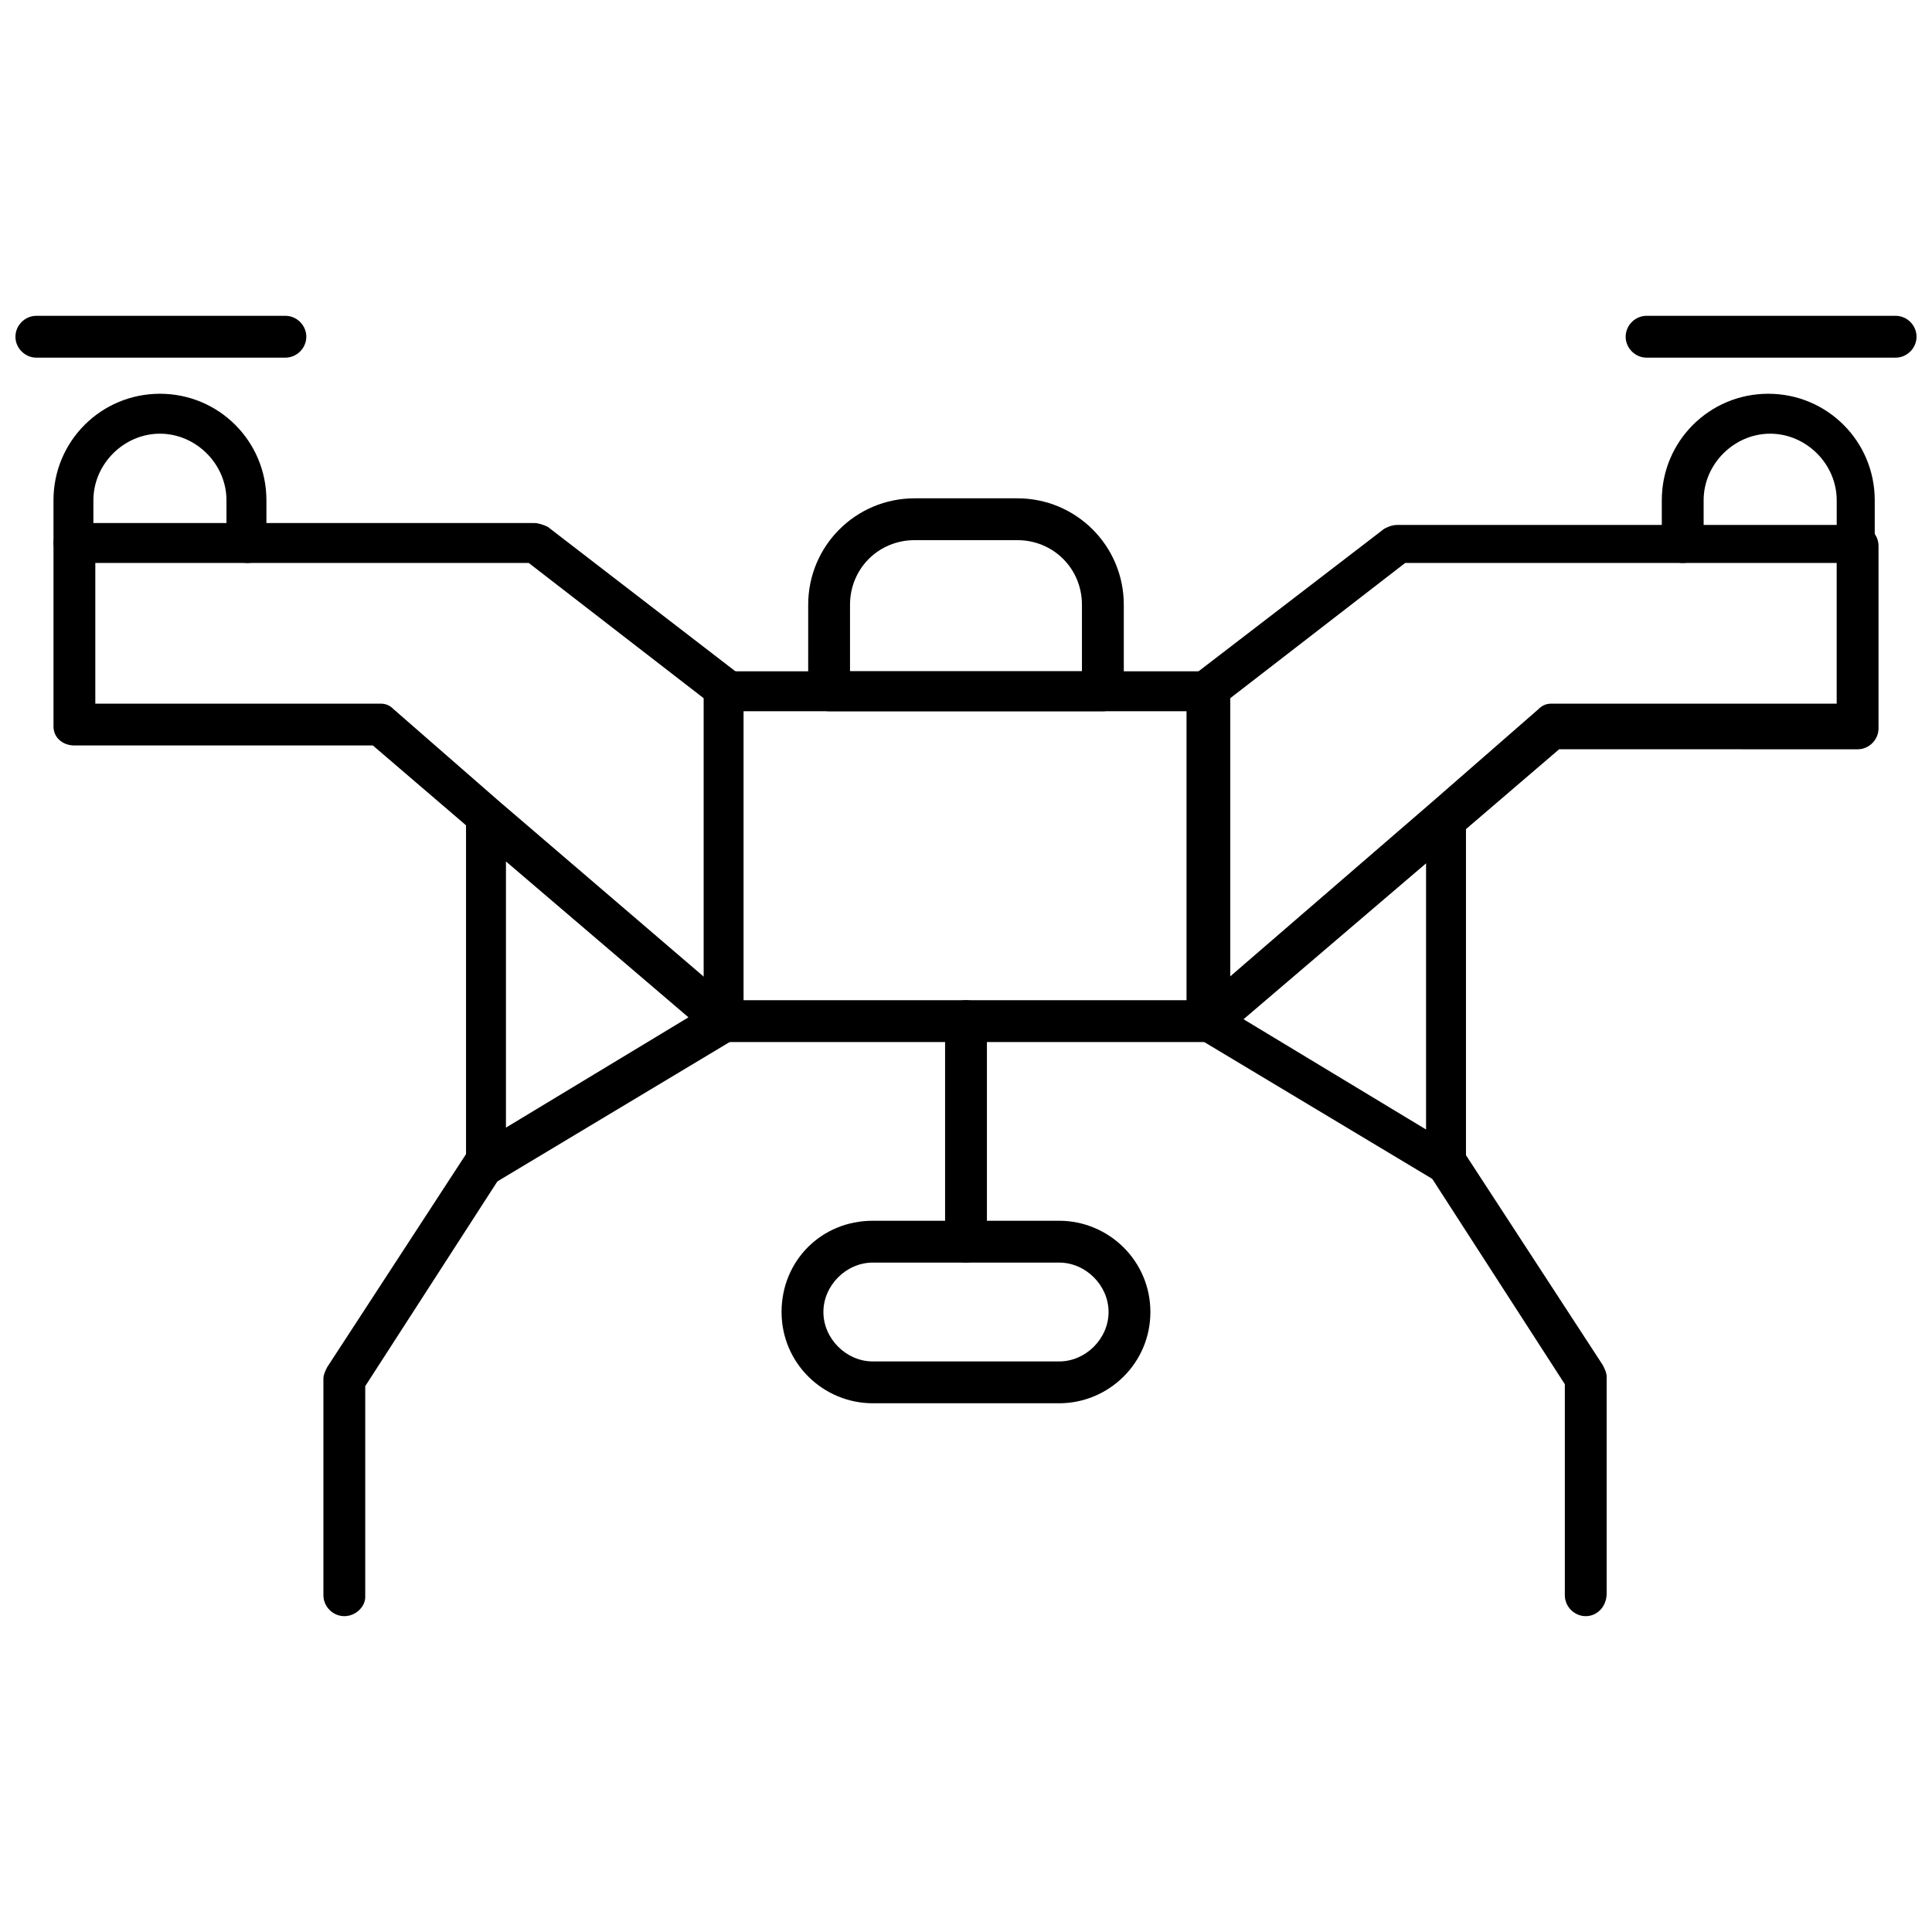
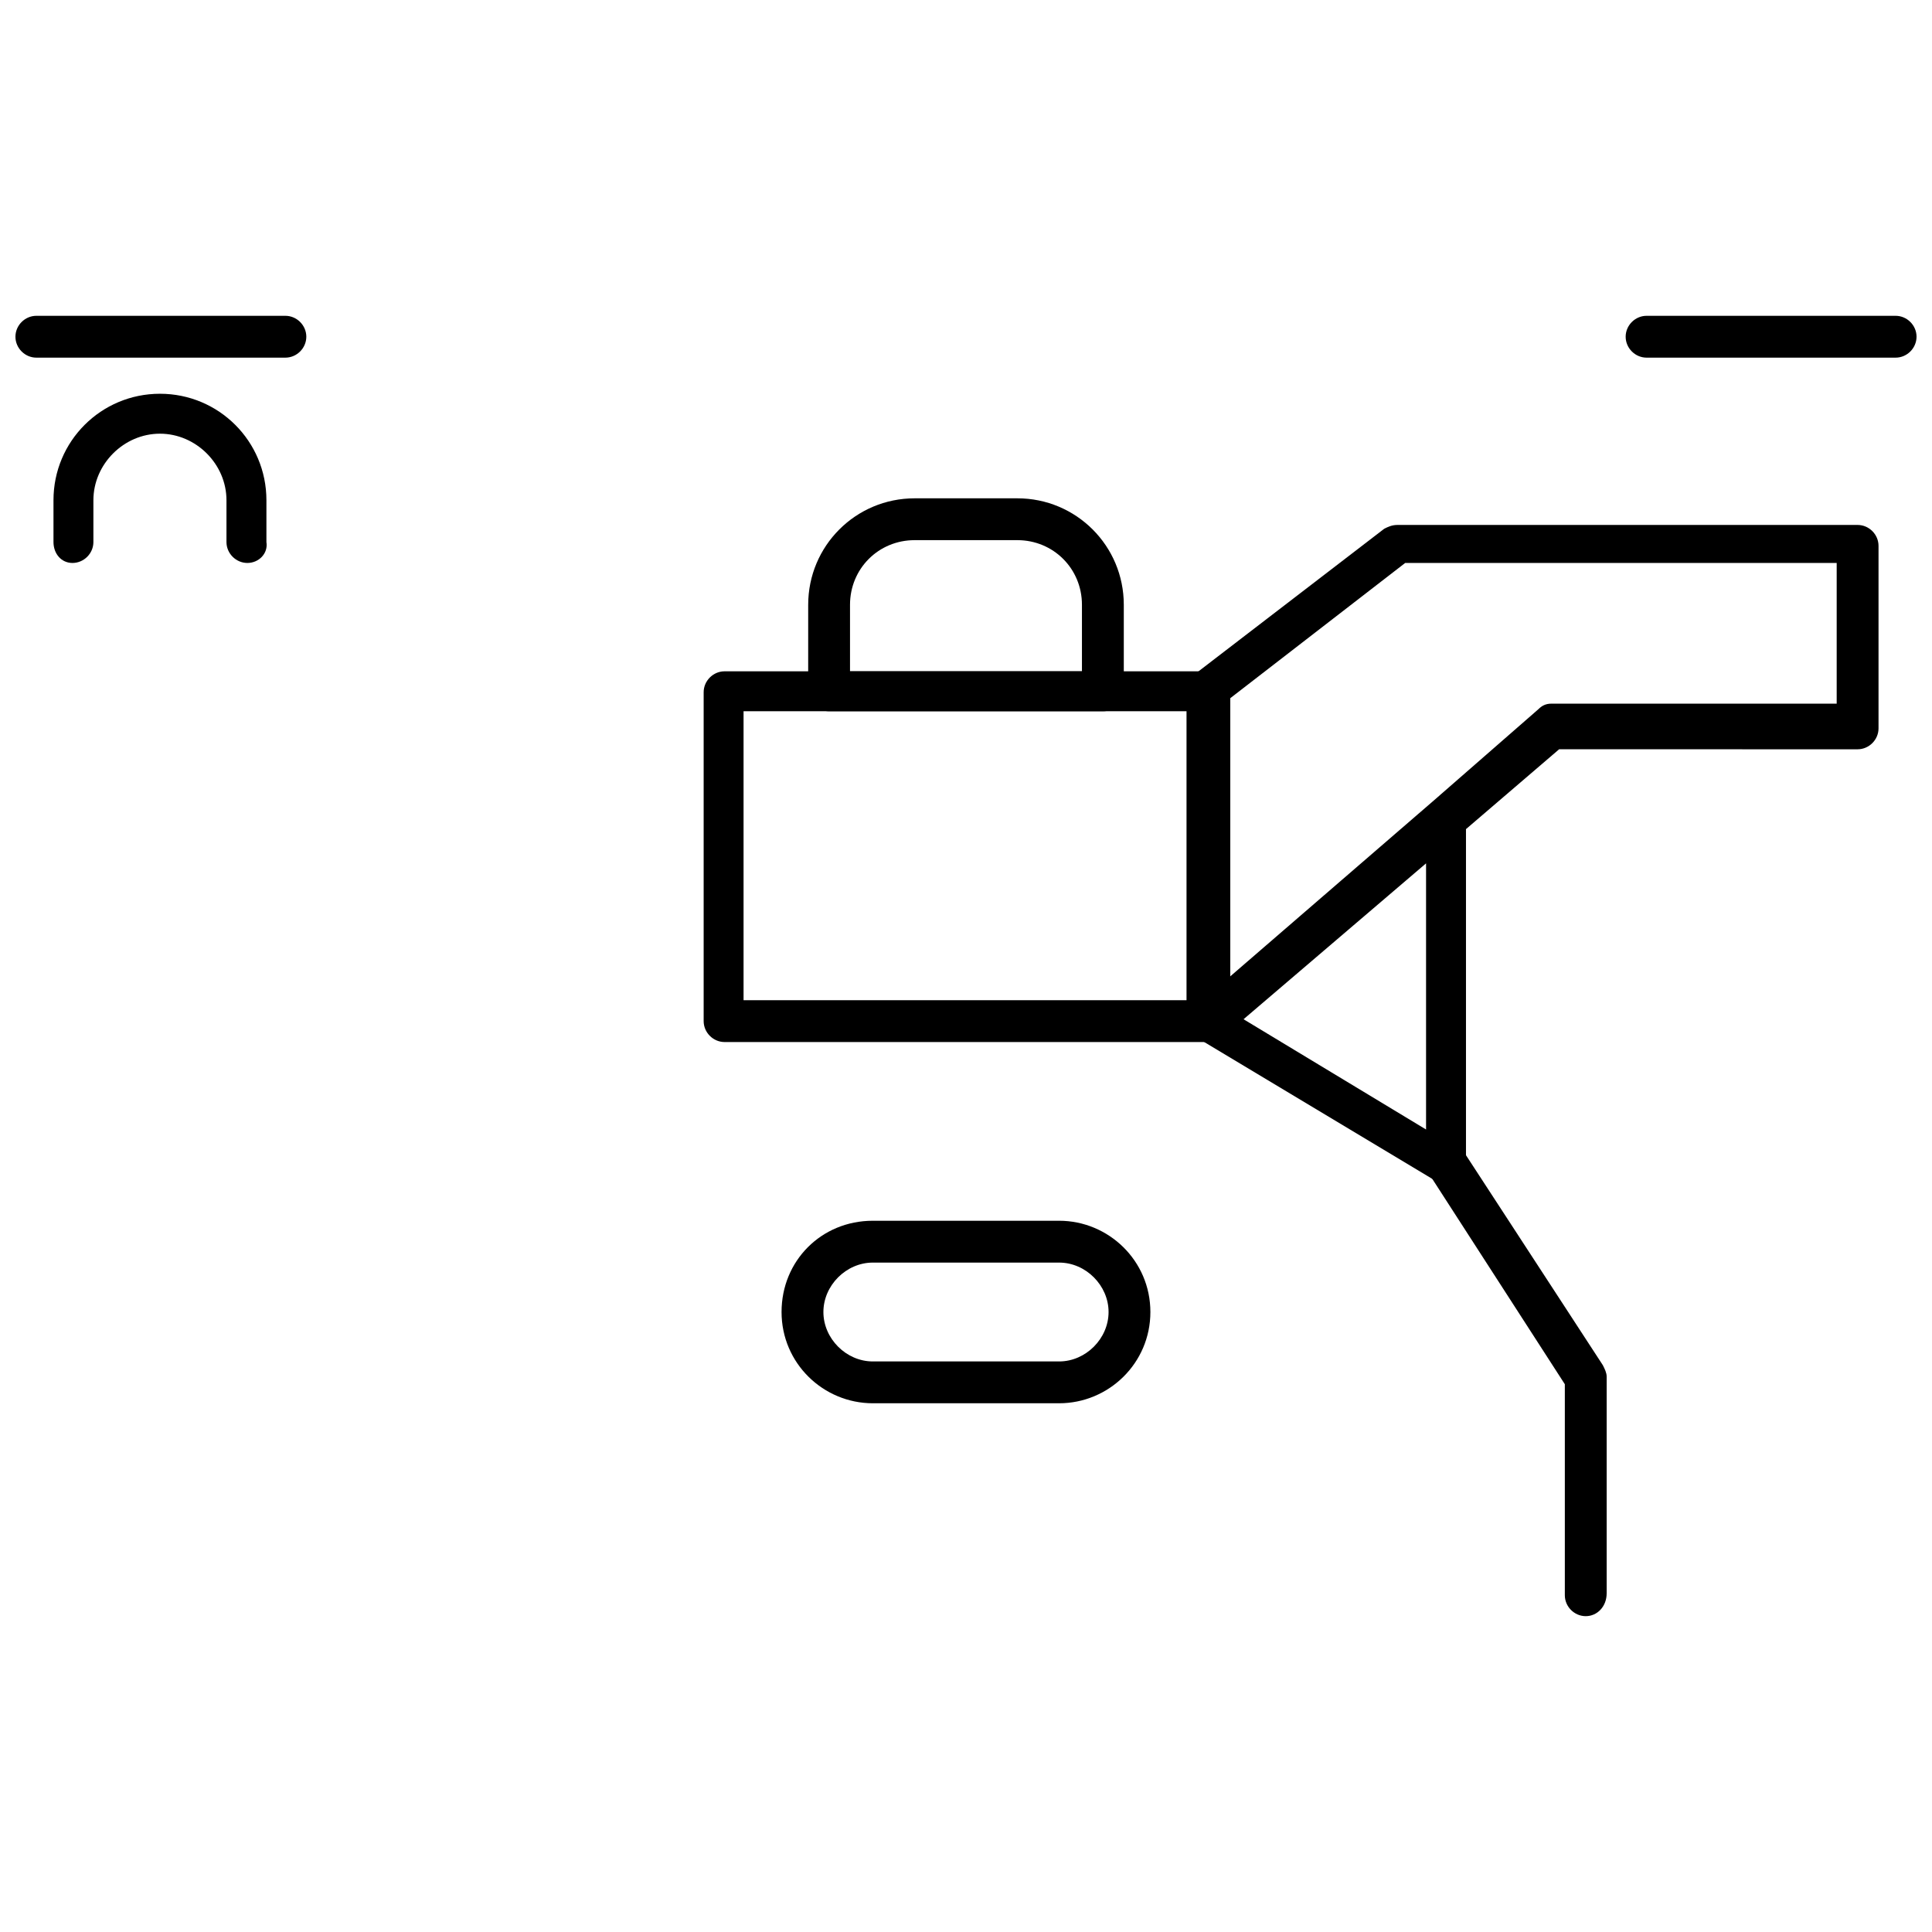
<svg xmlns="http://www.w3.org/2000/svg" width="800px" height="800px" version="1.1" viewBox="144 144 512 512">
  <defs>
    <clipPath id="b">
      <path d="m574 227h77.902v12h-77.902z" />
    </clipPath>
    <clipPath id="a">
      <path d="m148.09 227h77.906v12h-77.906z" />
    </clipPath>
  </defs>
  <path d="m463.98 420.15h-127.96c-3.023 0-5.543-2.519-5.543-5.543v-87.16c0-3.023 2.519-5.543 5.543-5.543h128.47c3.023 0 5.543 2.519 5.543 5.543v87.664c-0.508 2.519-3.027 5.039-6.051 5.039zm-122.93-11.086h117.39v-76.578h-117.39z" />
  <path d="m527.46 457.94c-1.008 0-2.016-0.504-3.023-1.008l-62.977-37.785c-1.512-1.008-2.519-2.519-2.519-4.031s0.504-3.527 2.016-4.535l62.977-54.41 27.711-24.184c1.008-1.008 2.016-1.512 3.527-1.512h75.57v-37.281h-114.36l-48.871 37.785c-2.519 2.016-6.047 1.512-7.559-1.008-2.016-2.519-1.512-6.047 1.008-7.559l49.879-38.289c1.008-0.504 2.016-1.008 3.527-1.008h121.92c3.023 0 5.543 2.519 5.543 5.543v48.367c0 3.023-2.519 5.543-5.543 5.543l-79.098-0.004-24.688 21.16v89.68c0 2.016-1.008 4.031-2.519 4.535h-2.519zm-53.906-43.832 48.367 29.223v-70.535z" />
  <path d="m436.27 332.49h-72.551c-3.023 0-5.543-2.519-5.543-5.543l0.004-22.672c0-15.617 12.594-28.215 28.215-28.215h27.207c15.617 0 28.215 12.594 28.215 28.215v22.672c-0.004 3.527-2.523 5.543-5.547 5.543zm-67.008-10.582h61.465v-17.633c0-9.574-7.559-17.129-17.129-17.129h-27.207c-9.574 0-17.129 7.559-17.129 17.129z" />
-   <path d="m636.29 293.19c-3.023 0-5.543-2.519-5.543-5.543v-11.082c0-9.574-8.062-17.633-17.633-17.633-9.574 0-17.633 8.062-17.633 17.633v11.082c0 3.023-2.519 5.543-5.543 5.543-3.023 0-5.543-2.519-5.543-5.543v-11.082c0-15.617 12.594-28.215 28.215-28.215 15.617 0 28.215 12.594 28.215 28.215v11.082c1.008 3.023-1.512 5.543-4.535 5.543z" />
  <g clip-path="url(#b)">
    <path d="m646.36 238.78h-66c-3.023 0-5.543-2.519-5.543-5.543 0-3.023 2.519-5.543 5.543-5.543h66c3.023 0 5.543 2.519 5.543 5.543-0.004 3.023-2.523 5.543-5.543 5.543z" />
  </g>
-   <path d="m272.54 457.94c-1.008 0-2.016 0-2.519-0.504-1.512-1.008-2.519-3.023-2.519-4.535v-90.184l-24.688-21.16h-79.098c-3.023 0-5.539-2.012-5.539-5.035v-48.367c0-3.023 2.519-5.543 5.543-5.543h121.92c1.008 0 2.519 0.504 3.527 1.008l50.383 38.793c2.519 2.016 3.023 5.039 1.008 7.559-2.016 2.519-5.039 3.023-7.559 1.008l-48.871-37.785h-114.87v37.281h75.57c1.512 0 2.519 0.504 3.527 1.512l27.711 24.184 63.48 54.41c1.512 1.008 2.016 3.023 2.016 4.535s-1.008 3.527-2.519 4.031l-62.977 37.785c-1.512 1.008-2.519 1.008-3.527 1.008zm5.543-85.648v70.535l48.367-29.223z" />
  <path d="m209.56 293.19c-3.023 0-5.543-2.519-5.543-5.543v-11.082c0-9.574-8.062-17.633-17.633-17.633-9.574 0-17.633 8.062-17.633 17.633v11.082c0 3.023-2.519 5.543-5.543 5.543-3.023 0-5.035-2.519-5.035-5.543v-11.082c0-15.617 12.594-28.215 28.215-28.215 15.617 0 28.215 12.594 28.215 28.215v11.082c0.5 3.023-2.019 5.543-5.043 5.543z" />
  <g clip-path="url(#a)">
    <path d="m219.63 238.78h-65.996c-3.023 0-5.543-2.519-5.543-5.543 0-3.023 2.519-5.543 5.543-5.543h66c3.023 0 5.543 2.519 5.543 5.543-0.004 3.023-2.523 5.543-5.547 5.543z" />
  </g>
  <path d="m424.68 515.88h-49.375c-13.098 0-24.184-10.578-24.184-24.184 0-13.602 10.578-24.184 24.184-24.184h49.375c13.098 0 24.184 10.578 24.184 24.184 0 13.602-11.082 24.184-24.184 24.184zm-49.371-37.281c-7.055 0-13.098 6.047-13.098 13.098 0 7.055 6.047 13.098 13.098 13.098h49.375c7.055 0 13.098-6.047 13.098-13.098 0-7.055-6.047-13.098-13.098-13.098z" />
-   <path d="m400 478.59c-3.023 0-5.543-2.519-5.543-5.543v-58.441c0-3.023 2.519-5.543 5.543-5.543s5.543 2.519 5.543 5.543v58.441c-0.004 3.023-2.523 5.543-5.543 5.543z" />
  <path d="m564.24 572.3c-3.023 0-5.543-2.519-5.543-5.543v-55.922l-35.77-55.418c-1.512-2.519-1.008-6.047 1.512-7.559 2.519-1.512 6.047-1.008 7.559 1.512l36.777 56.426c0.504 1.008 1.008 2.016 1.008 3.023v57.434c-0.004 3.527-2.523 6.047-5.543 6.047z" />
-   <path d="m235.25 572.3c-3.023 0-5.543-2.519-5.543-5.543v-57.434c0-1.008 0.504-2.016 1.008-3.023l36.777-56.426c1.512-2.519 5.039-3.023 7.559-1.512 2.519 1.512 3.023 5.039 1.512 7.559l-35.77 55.418v55.922c-0.004 2.519-2.519 5.039-5.543 5.039z" />
</svg>